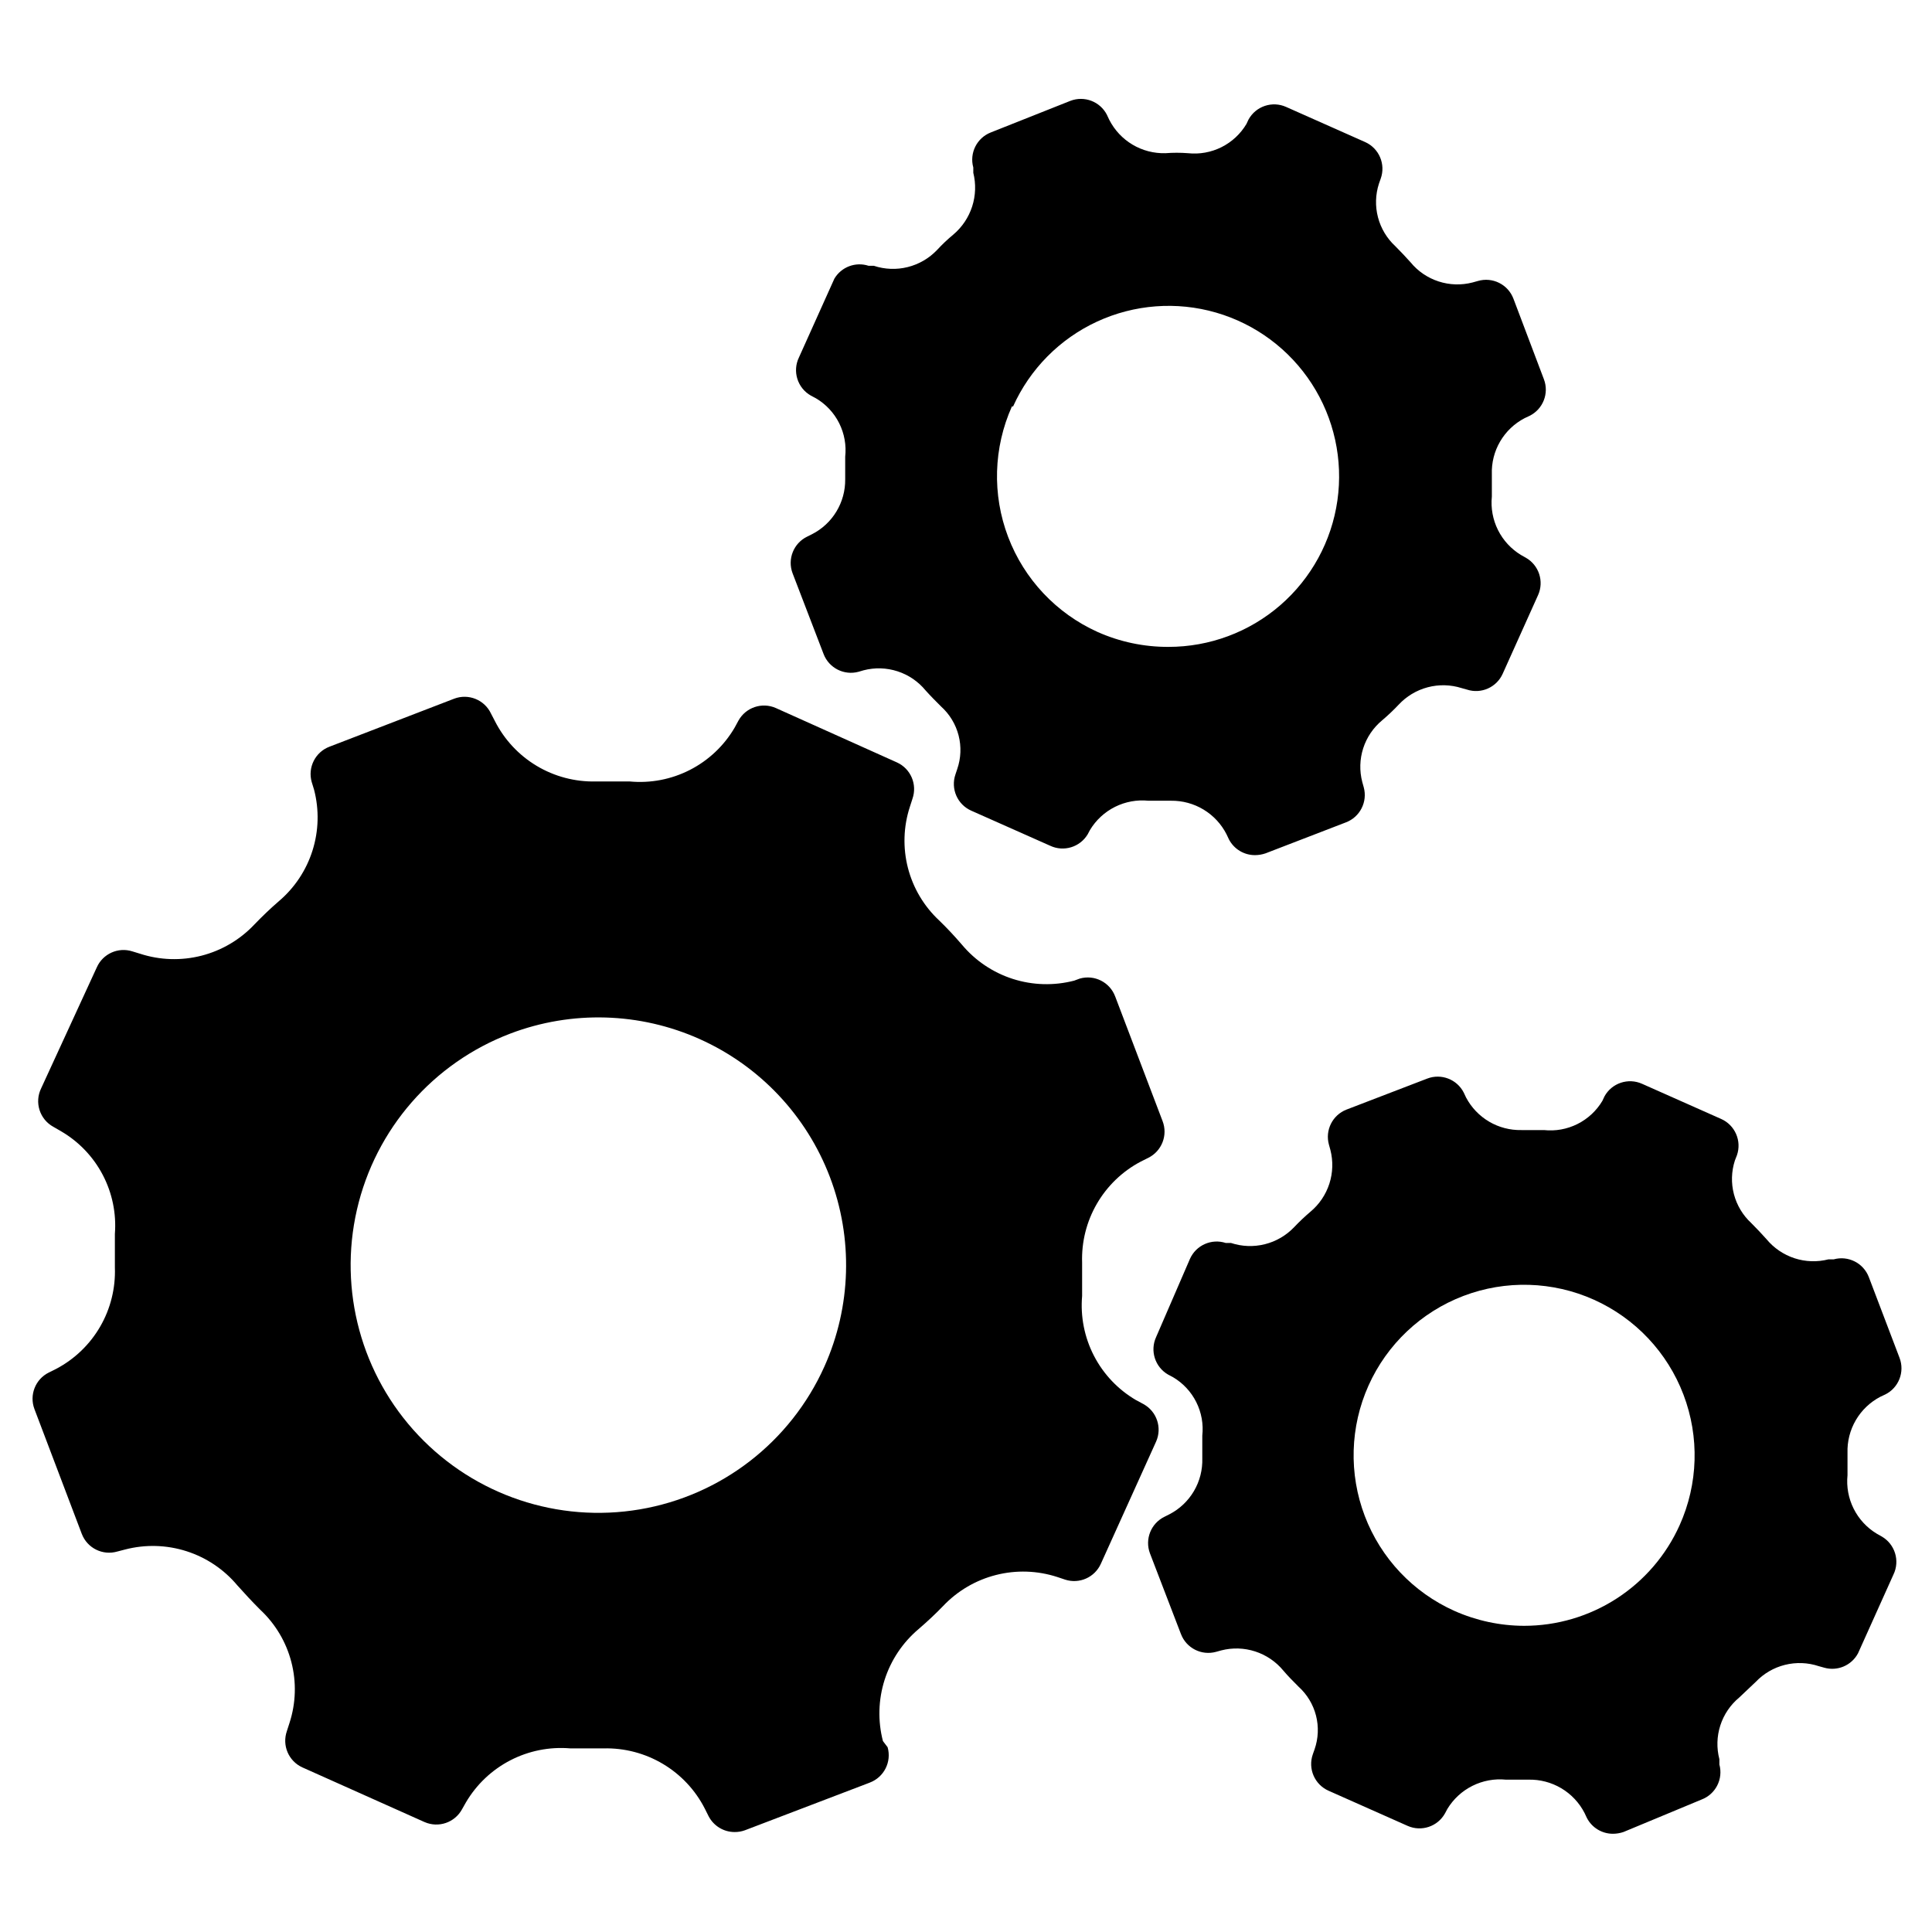
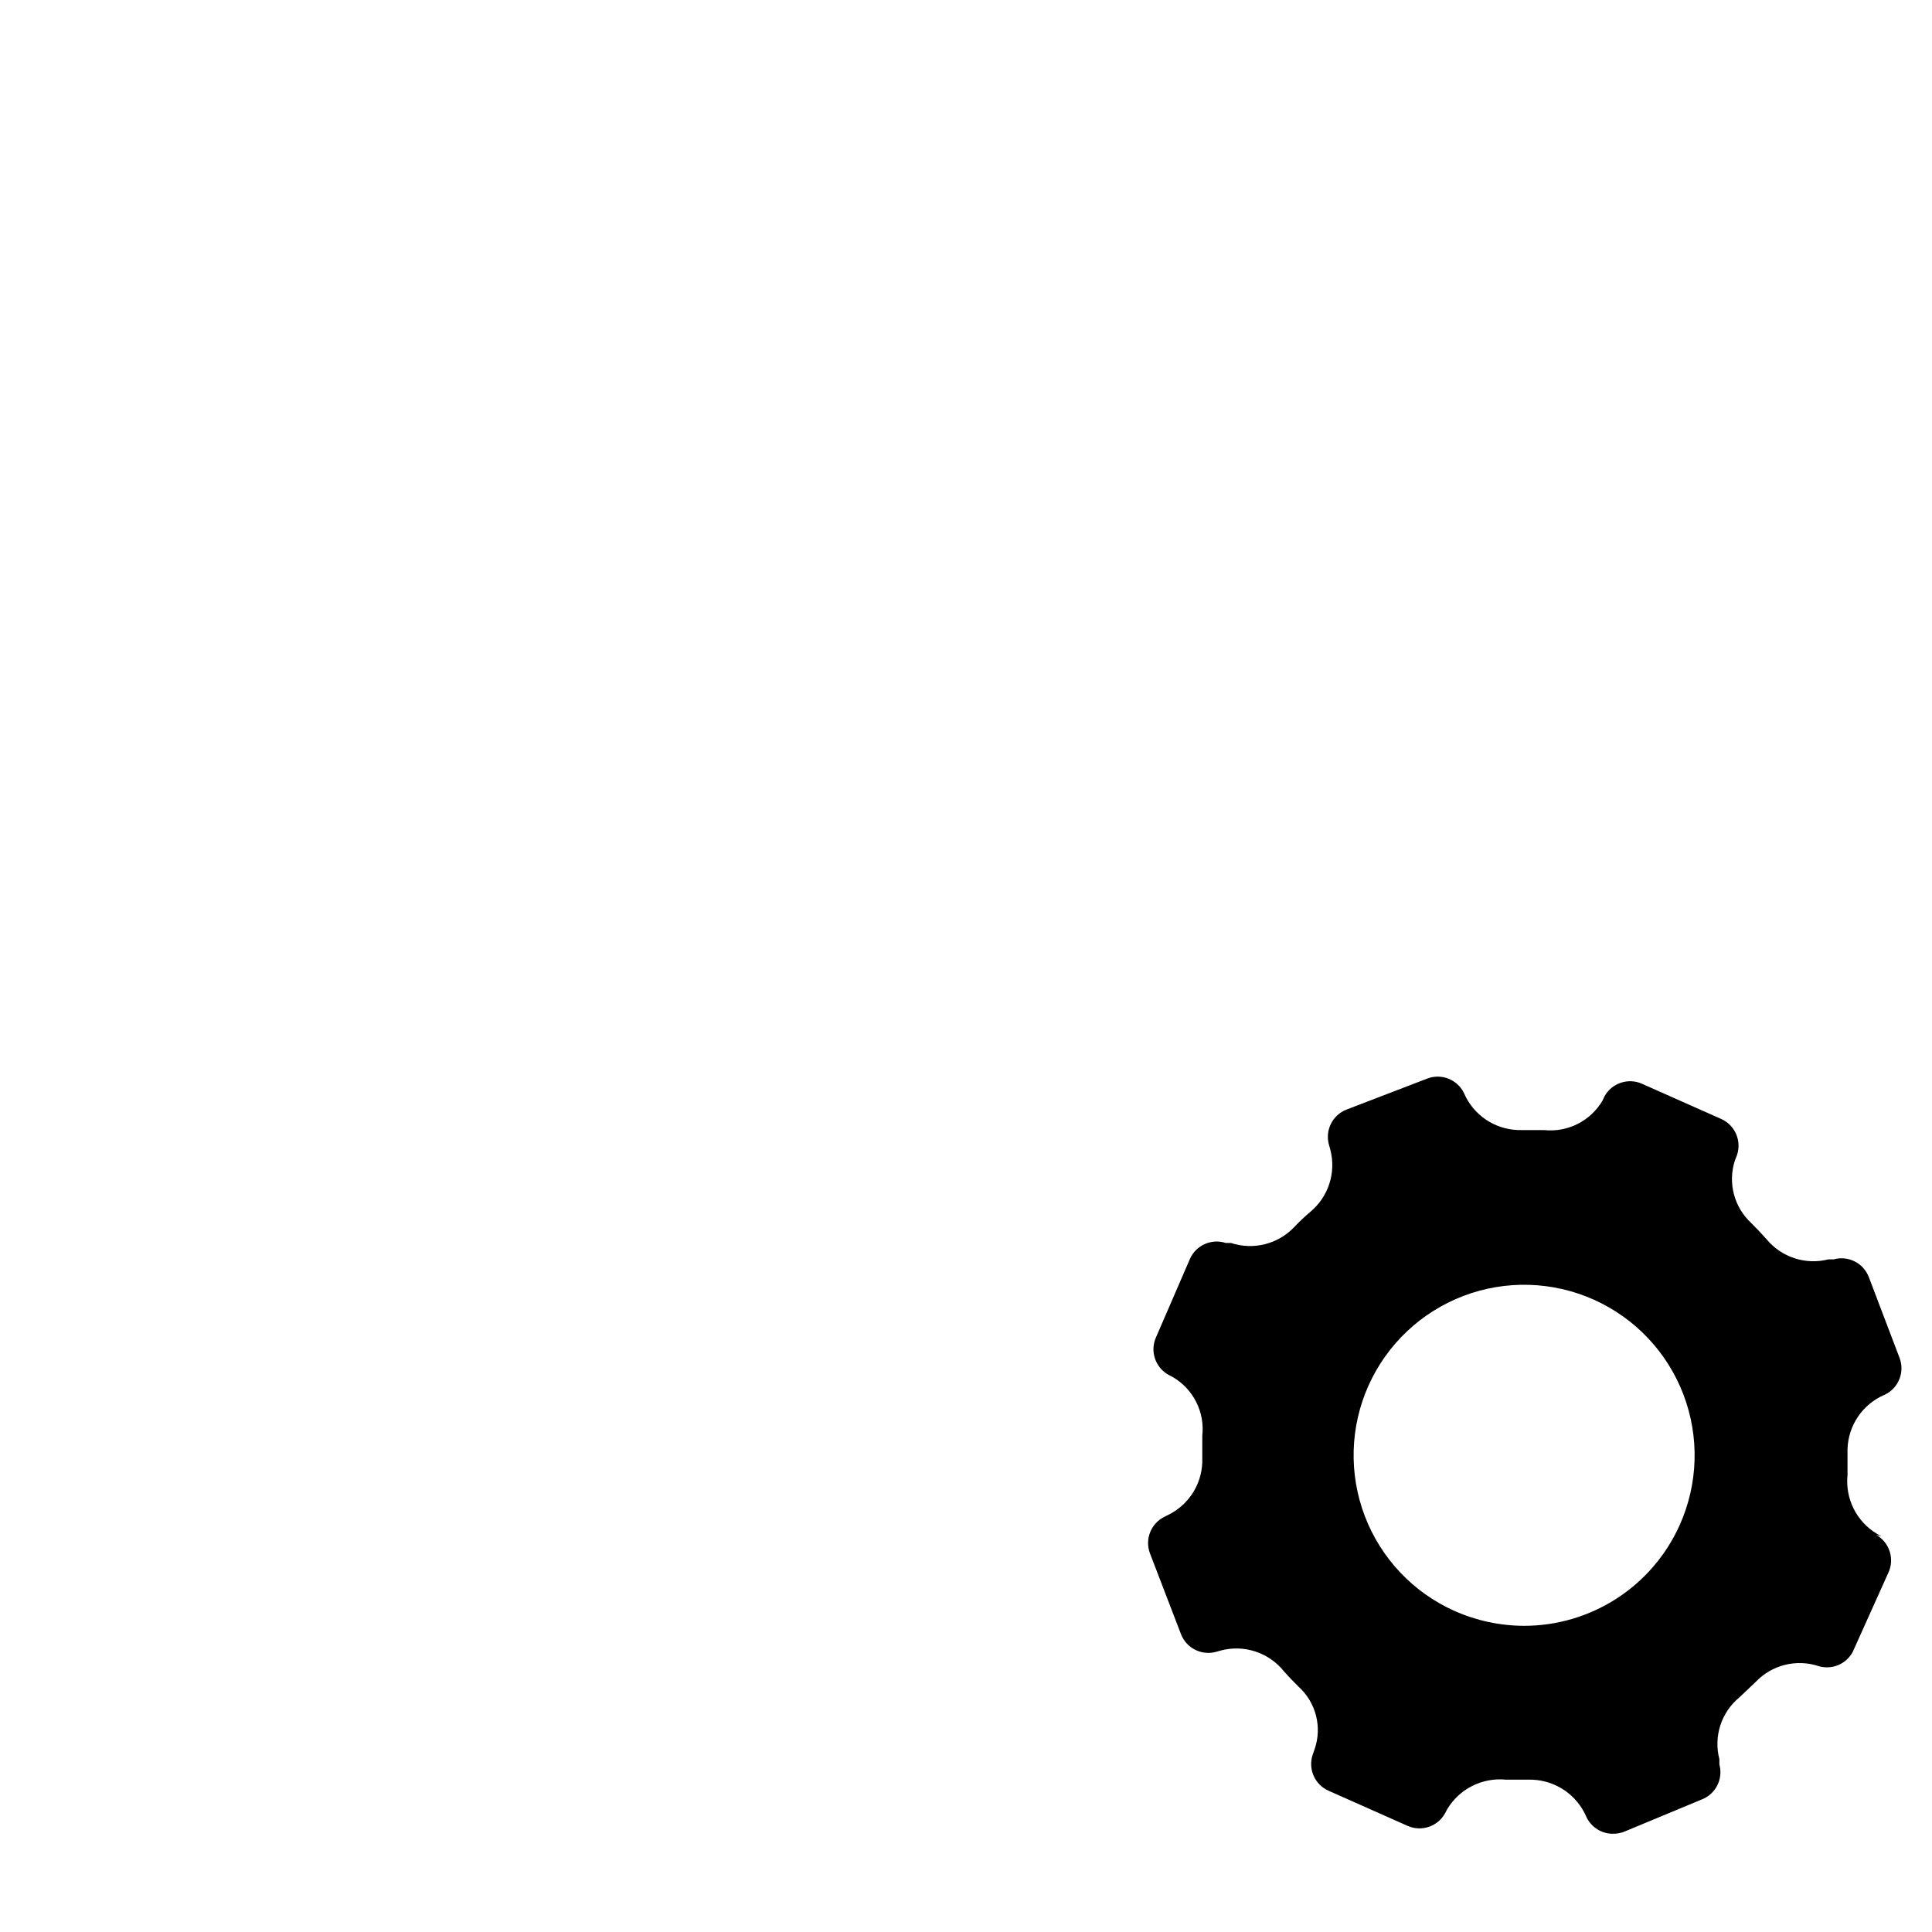
<svg xmlns="http://www.w3.org/2000/svg" fill="#000000" width="800px" height="800px" version="1.1" viewBox="144 144 512 512">
  <g>
-     <path d="m447.05 516.11-2.016-1.086v0.004c-4.742-2.781-8.602-6.848-11.125-11.734-2.523-4.883-3.613-10.383-3.137-15.859v-8.836c-0.184-5.465 1.172-10.867 3.914-15.594 2.742-4.731 6.758-8.594 11.586-11.148l2.016-1.008c3.609-1.777 5.258-6.019 3.801-9.766l-12.555-33.02h-0.004c-1.418-3.777-5.496-5.832-9.379-4.727l-1.473 0.543c-5.356 1.391-10.992 1.234-16.262-0.453-5.269-1.688-9.949-4.836-13.5-9.082-1.938-2.246-3.953-4.418-6.047-6.434-4.019-3.754-6.883-8.578-8.258-13.906-1.371-5.328-1.195-10.938 0.508-16.168l0.699-2.172-0.004 0.004c1.324-3.785-0.457-7.953-4.106-9.613l-32.09-14.414c-3.672-1.629-7.977-0.18-9.922 3.332l-1.008 1.859c-2.797 4.781-6.902 8.664-11.832 11.191-4.93 2.527-10.477 3.594-15.992 3.07h-8.914c-5.531 0.141-10.988-1.297-15.734-4.137s-8.59-6.969-11.082-11.906l-1.008-1.938c-1.723-3.668-5.981-5.391-9.766-3.953l-33.02 12.711c-3.777 1.418-5.836 5.496-4.731 9.379l0.621 2.016c1.387 5.316 1.242 10.918-0.418 16.156-1.656 5.238-4.766 9.902-8.961 13.449-2.246 1.938-4.418 4.031-6.434 6.125-3.797 4.031-8.664 6.898-14.027 8.273-5.367 1.371-11.012 1.191-16.277-0.523l-2.016-0.617c-3.777-1.211-7.859 0.629-9.457 4.262l-14.727 32.012c-1.836 3.731-0.398 8.246 3.258 10.23l2.016 1.164h-0.004c4.695 2.734 8.523 6.738 11.043 11.551 2.523 4.812 3.641 10.238 3.219 15.652v8.914c0.199 5.477-1.148 10.895-3.891 15.641-2.742 4.742-6.766 8.617-11.609 11.18l-2.016 1.008v-0.004c-3.566 1.773-5.211 5.965-3.797 9.691l12.555 33.098v-0.004c1.449 3.746 5.519 5.766 9.379 4.652l2.094-0.543c5.356-1.391 10.992-1.234 16.262 0.453s9.953 4.836 13.5 9.082c1.938 2.172 3.953 4.34 6.047 6.434 4.012 3.742 6.875 8.555 8.246 13.867 1.375 5.312 1.203 10.91-0.496 16.129l-0.699 2.172 0.004-0.004c-1.324 3.785 0.457 7.953 4.106 9.613l32.398 14.496v-0.004c3.691 1.613 8.004 0.133 9.922-3.41l1.008-1.781c2.789-4.758 6.867-8.629 11.766-11.168 4.894-2.535 10.41-3.637 15.906-3.172h8.836c5.519-0.137 10.969 1.289 15.711 4.113 4.746 2.828 8.598 6.934 11.105 11.852l1.008 2.016c1.336 2.578 4 4.191 6.898 4.188 0.926 0.008 1.844-0.148 2.715-0.465l33.098-12.633-0.004-0.004c3.777-1.418 5.836-5.496 4.731-9.375l-1.242-1.629c-1.383-5.336-1.23-10.957 0.441-16.211 1.676-5.25 4.801-9.922 9.016-13.477 2.246-1.938 4.418-3.953 6.434-6.047v0.004c3.797-4.031 8.664-6.902 14.027-8.273 5.367-1.375 11.012-1.191 16.277 0.52l2.094 0.699c3.758 1.219 7.832-0.586 9.457-4.188l14.648-32.398c1.629-3.672 0.18-7.977-3.332-9.922zm-84.562-9.996c-8.969 20.012-27.336 34.23-48.957 37.887-21.625 3.66-43.648-3.719-58.699-19.668-15.055-15.949-21.148-38.363-16.246-59.738 4.906-21.375 20.156-38.891 40.656-46.688 16.27-6.184 34.328-5.656 50.207 1.469 15.883 7.125 28.281 20.262 34.477 36.527 6.195 16.266 5.68 34.328-1.438 50.211z" />
-     <path d="m359.15 285.59-1.238 0.621h-0.004c-3.598 1.746-5.277 5.941-3.875 9.688l8.215 21.391v0.004c1.418 3.738 5.445 5.785 9.301 4.727l1.316-0.387h0.004c2.965-0.77 6.086-0.676 8.996 0.273 2.914 0.945 5.492 2.707 7.434 5.074 1.316 1.473 2.711 2.867 4.109 4.262 2.262 2.043 3.871 4.703 4.629 7.652 0.758 2.949 0.633 6.059-0.367 8.938l-0.465 1.395c-1.309 3.805 0.508 7.981 4.188 9.609l20.926 9.301c3.594 1.68 7.875 0.375 9.922-3.019l0.621-1.164c1.582-2.629 3.883-4.75 6.625-6.125 2.746-1.371 5.824-1.934 8.875-1.625h5.969c3.043-0.039 6.035 0.773 8.637 2.348 2.606 1.578 4.715 3.852 6.09 6.566l0.621 1.316c1.336 2.574 3.996 4.191 6.898 4.184 0.949 0 1.891-0.16 2.789-0.465l21.316-8.215c3.738-1.418 5.785-5.445 4.727-9.301l-0.387-1.395c-0.773-2.945-0.688-6.051 0.246-8.949 0.934-2.894 2.68-5.465 5.023-7.406 1.523-1.289 2.973-2.66 4.34-4.109 2.082-2.25 4.766-3.863 7.731-4.644 2.965-0.785 6.09-0.703 9.012 0.227l1.395 0.387 0.004 0.004c3.758 1.219 7.828-0.586 9.453-4.188l9.379-20.852v0.004c1.641-3.652 0.23-7.953-3.254-9.922l-1.238-0.699h-0.004c-2.625-1.586-4.75-3.883-6.121-6.625-1.371-2.746-1.938-5.824-1.629-8.875v-5.891c-0.109-3.051 0.648-6.066 2.188-8.699 1.535-2.633 3.789-4.777 6.492-6.184l1.316-0.621h0.004c3.566-1.773 5.211-5.961 3.797-9.688l-8.062-21.316c-1.418-3.812-5.551-5.879-9.453-4.727l-1.395 0.387c-2.965 0.77-6.086 0.676-9-0.273-2.91-0.945-5.492-2.707-7.434-5.074-1.316-1.473-2.637-2.867-4.031-4.262-2.234-2.062-3.828-4.719-4.598-7.66-0.77-2.938-0.68-6.039 0.258-8.93l0.465-1.316c1.367-3.805-0.418-8.027-4.109-9.688l-20.926-9.301c-3.691-1.676-8.051-0.223-10 3.332l-0.543 1.164c-1.57 2.637-3.863 4.773-6.613 6.148-2.746 1.371-5.832 1.93-8.887 1.602-1.988-0.156-3.981-0.156-5.969 0-3.062 0.082-6.086-0.699-8.719-2.266-2.633-1.562-4.769-3.844-6.164-6.57l-0.621-1.316 0.004-0.004c-1.801-3.535-5.984-5.144-9.691-3.719l-21.082 8.371c-3.707 1.445-5.719 5.465-4.648 9.301v1.395c0.734 2.945 0.629 6.039-0.301 8.93-0.934 2.891-2.656 5.461-4.973 7.426-1.539 1.27-2.988 2.641-4.34 4.109-2.106 2.211-4.801 3.777-7.762 4.519-2.965 0.742-6.078 0.625-8.98-0.336h-1.395c-3.449-1.125-7.215 0.293-9.066 3.41l-9.379 20.852c-1.801 3.691-0.406 8.145 3.176 10.152l1.316 0.699c2.648 1.562 4.789 3.856 6.164 6.606s1.926 5.84 1.59 8.895v5.969c0.035 3.012-0.773 5.973-2.336 8.547-1.562 2.578-3.812 4.664-6.5 6.023zm53.328-33.871h-0.004c4.465-9.93 12.367-17.918 22.25-22.488 9.883-4.57 21.086-5.418 31.543-2.391 10.461 3.031 19.473 9.738 25.383 18.887 5.906 9.145 8.312 20.117 6.777 30.898-1.539 10.781-6.918 20.641-15.148 27.773-8.23 7.129-18.758 11.047-29.645 11.035-6.465 0.023-12.855-1.324-18.758-3.953-10.926-4.926-19.453-13.984-23.711-25.188-4.258-11.203-3.898-23.637 1-34.574z" />
-     <path d="m642.6 551.14-1.238-0.699v0.004c-2.629-1.586-4.754-3.883-6.125-6.629-1.371-2.746-1.938-5.82-1.629-8.875v-5.891c-0.098-3.047 0.664-6.059 2.199-8.691s3.785-4.777 6.484-6.191l1.316-0.621v0.004c3.57-1.773 5.211-5.965 3.797-9.691l-8.137-21.391c-1.418-3.738-5.445-5.789-9.301-4.731h-1.395c-2.965 0.762-6.086 0.664-8.996-0.285-2.906-0.945-5.488-2.703-7.438-5.062-1.316-1.473-2.637-2.867-4.031-4.262-2.234-2.059-3.828-4.719-4.598-7.656-0.77-2.941-0.68-6.039 0.258-8.93l0.543-1.395c1.312-3.805-0.508-7.981-4.184-9.613l-20.926-9.301h-0.004c-3.691-1.676-8.051-0.223-10 3.332l-0.543 1.164h0.004c-1.574 2.641-3.867 4.773-6.617 6.148-2.746 1.375-5.832 1.93-8.887 1.602h-5.969c-2.996 0.062-5.957-0.707-8.543-2.227-2.586-1.52-4.699-3.727-6.106-6.375l-0.621-1.316v-0.004c-1.801-3.535-5.981-5.144-9.688-3.719l-21.391 8.215c-3.711 1.445-5.719 5.469-4.652 9.301l0.387 1.395c0.754 2.949 0.66 6.047-0.273 8.941-0.934 2.891-2.664 5.465-4.996 7.414-1.52 1.289-2.969 2.66-4.34 4.109-2.109 2.211-4.801 3.781-7.766 4.519-2.965 0.742-6.078 0.625-8.977-0.336h-1.395c-3.758-1.219-7.832 0.586-9.457 4.188l-8.992 20.773c-1.652 3.629-0.277 7.922 3.18 9.918l1.316 0.699c2.648 1.562 4.785 3.859 6.16 6.609s1.93 5.836 1.59 8.891v5.969c0.102 3.059-0.668 6.078-2.219 8.715-1.551 2.633-3.816 4.773-6.539 6.168l-1.238 0.621c-3.598 1.746-5.277 5.941-3.879 9.688l8.215 21.391 0.004 0.004c1.414 3.738 5.445 5.785 9.301 4.727l1.395-0.387c2.965-0.762 6.082-0.66 8.992 0.285 2.91 0.949 5.492 2.703 7.441 5.062 1.238 1.473 2.637 2.867 4.031 4.262h-0.004c2.262 2.039 3.875 4.703 4.633 7.652 0.758 2.949 0.629 6.059-0.367 8.934l-0.465 1.316v0.004c-1.359 3.828 0.465 8.055 4.184 9.688l20.926 9.301h0.004c3.668 1.629 7.977 0.18 9.918-3.332l0.621-1.164c1.594-2.621 3.891-4.738 6.633-6.109 2.742-1.371 5.816-1.941 8.871-1.641h5.969-0.004c3.062-0.074 6.082 0.715 8.715 2.277 2.633 1.562 4.769 3.836 6.168 6.559l0.621 1.316c1.336 2.578 3.996 4.191 6.898 4.188 0.949-0.004 1.891-0.16 2.789-0.465l20.695-8.605c3.738-1.414 5.789-5.445 4.727-9.301v-1.395c-0.77-2.945-0.684-6.047 0.25-8.945 0.934-2.898 2.676-5.469 5.023-7.41l4.34-4.109v0.004c2.102-2.223 4.793-3.797 7.762-4.535 2.965-0.742 6.082-0.621 8.98 0.348l1.395 0.387c3.519 1.02 7.269-0.566 8.992-3.797l9.379-20.852v0.004c1.797-3.695 0.402-8.148-3.18-10.156zm-53.48-2.945c-3.57 7.945-9.363 14.691-16.68 19.422-7.316 4.731-15.844 7.246-24.555 7.242-6.359-0.02-12.641-1.367-18.449-3.953-10.941-4.898-19.484-13.945-23.754-25.148-4.269-11.203-3.914-23.645 0.992-34.582s13.957-19.48 25.16-23.746c11.207-4.262 23.645-3.898 34.582 1.012s19.473 13.969 23.73 25.176c4.258 11.207 3.891 23.645-1.027 34.578z" />
+     <path d="m642.6 551.14-1.238-0.699v0.004c-2.629-1.586-4.754-3.883-6.125-6.629-1.371-2.746-1.938-5.82-1.629-8.875v-5.891c-0.098-3.047 0.664-6.059 2.199-8.691s3.785-4.777 6.484-6.191l1.316-0.621v0.004c3.57-1.773 5.211-5.965 3.797-9.691l-8.137-21.391c-1.418-3.738-5.445-5.789-9.301-4.731h-1.395c-2.965 0.762-6.086 0.664-8.996-0.285-2.906-0.945-5.488-2.703-7.438-5.062-1.316-1.473-2.637-2.867-4.031-4.262-2.234-2.059-3.828-4.719-4.598-7.656-0.77-2.941-0.68-6.039 0.258-8.93l0.543-1.395c1.312-3.805-0.508-7.981-4.184-9.613l-20.926-9.301h-0.004c-3.691-1.676-8.051-0.223-10 3.332l-0.543 1.164h0.004c-1.574 2.641-3.867 4.773-6.617 6.148-2.746 1.375-5.832 1.93-8.887 1.602h-5.969c-2.996 0.062-5.957-0.707-8.543-2.227-2.586-1.52-4.699-3.727-6.106-6.375l-0.621-1.316v-0.004c-1.801-3.535-5.981-5.144-9.688-3.719l-21.391 8.215c-3.711 1.445-5.719 5.469-4.652 9.301l0.387 1.395c0.754 2.949 0.66 6.047-0.273 8.941-0.934 2.891-2.664 5.465-4.996 7.414-1.52 1.289-2.969 2.66-4.34 4.109-2.109 2.211-4.801 3.781-7.766 4.519-2.965 0.742-6.078 0.625-8.977-0.336h-1.395c-3.758-1.219-7.832 0.586-9.457 4.188l-8.992 20.773c-1.652 3.629-0.277 7.922 3.18 9.918l1.316 0.699c2.648 1.562 4.785 3.859 6.16 6.609s1.93 5.836 1.59 8.891v5.969c0.102 3.059-0.668 6.078-2.219 8.715-1.551 2.633-3.816 4.773-6.539 6.168l-1.238 0.621c-3.598 1.746-5.277 5.941-3.879 9.688l8.215 21.391 0.004 0.004c1.414 3.738 5.445 5.785 9.301 4.727l1.395-0.387c2.965-0.762 6.082-0.66 8.992 0.285 2.91 0.949 5.492 2.703 7.441 5.062 1.238 1.473 2.637 2.867 4.031 4.262h-0.004c2.262 2.039 3.875 4.703 4.633 7.652 0.758 2.949 0.629 6.059-0.367 8.934l-0.465 1.316v0.004c-1.359 3.828 0.465 8.055 4.184 9.688l20.926 9.301h0.004c3.668 1.629 7.977 0.18 9.918-3.332l0.621-1.164c1.594-2.621 3.891-4.738 6.633-6.109 2.742-1.371 5.816-1.941 8.871-1.641h5.969-0.004c3.062-0.074 6.082 0.715 8.715 2.277 2.633 1.562 4.769 3.836 6.168 6.559l0.621 1.316c1.336 2.578 3.996 4.191 6.898 4.188 0.949-0.004 1.891-0.16 2.789-0.465l20.695-8.605c3.738-1.414 5.789-5.445 4.727-9.301v-1.395c-0.77-2.945-0.684-6.047 0.25-8.945 0.934-2.898 2.676-5.469 5.023-7.41l4.34-4.109v0.004c2.102-2.223 4.793-3.797 7.762-4.535 2.965-0.742 6.082-0.621 8.98 0.348c3.519 1.02 7.269-0.566 8.992-3.797l9.379-20.852v0.004c1.797-3.695 0.402-8.148-3.18-10.156zm-53.48-2.945c-3.57 7.945-9.363 14.691-16.68 19.422-7.316 4.731-15.844 7.246-24.555 7.242-6.359-0.02-12.641-1.367-18.449-3.953-10.941-4.898-19.484-13.945-23.754-25.148-4.269-11.203-3.914-23.645 0.992-34.582s13.957-19.48 25.16-23.746c11.207-4.262 23.645-3.898 34.582 1.012s19.473 13.969 23.73 25.176c4.258 11.207 3.891 23.645-1.027 34.578z" />
  </g>
</svg>